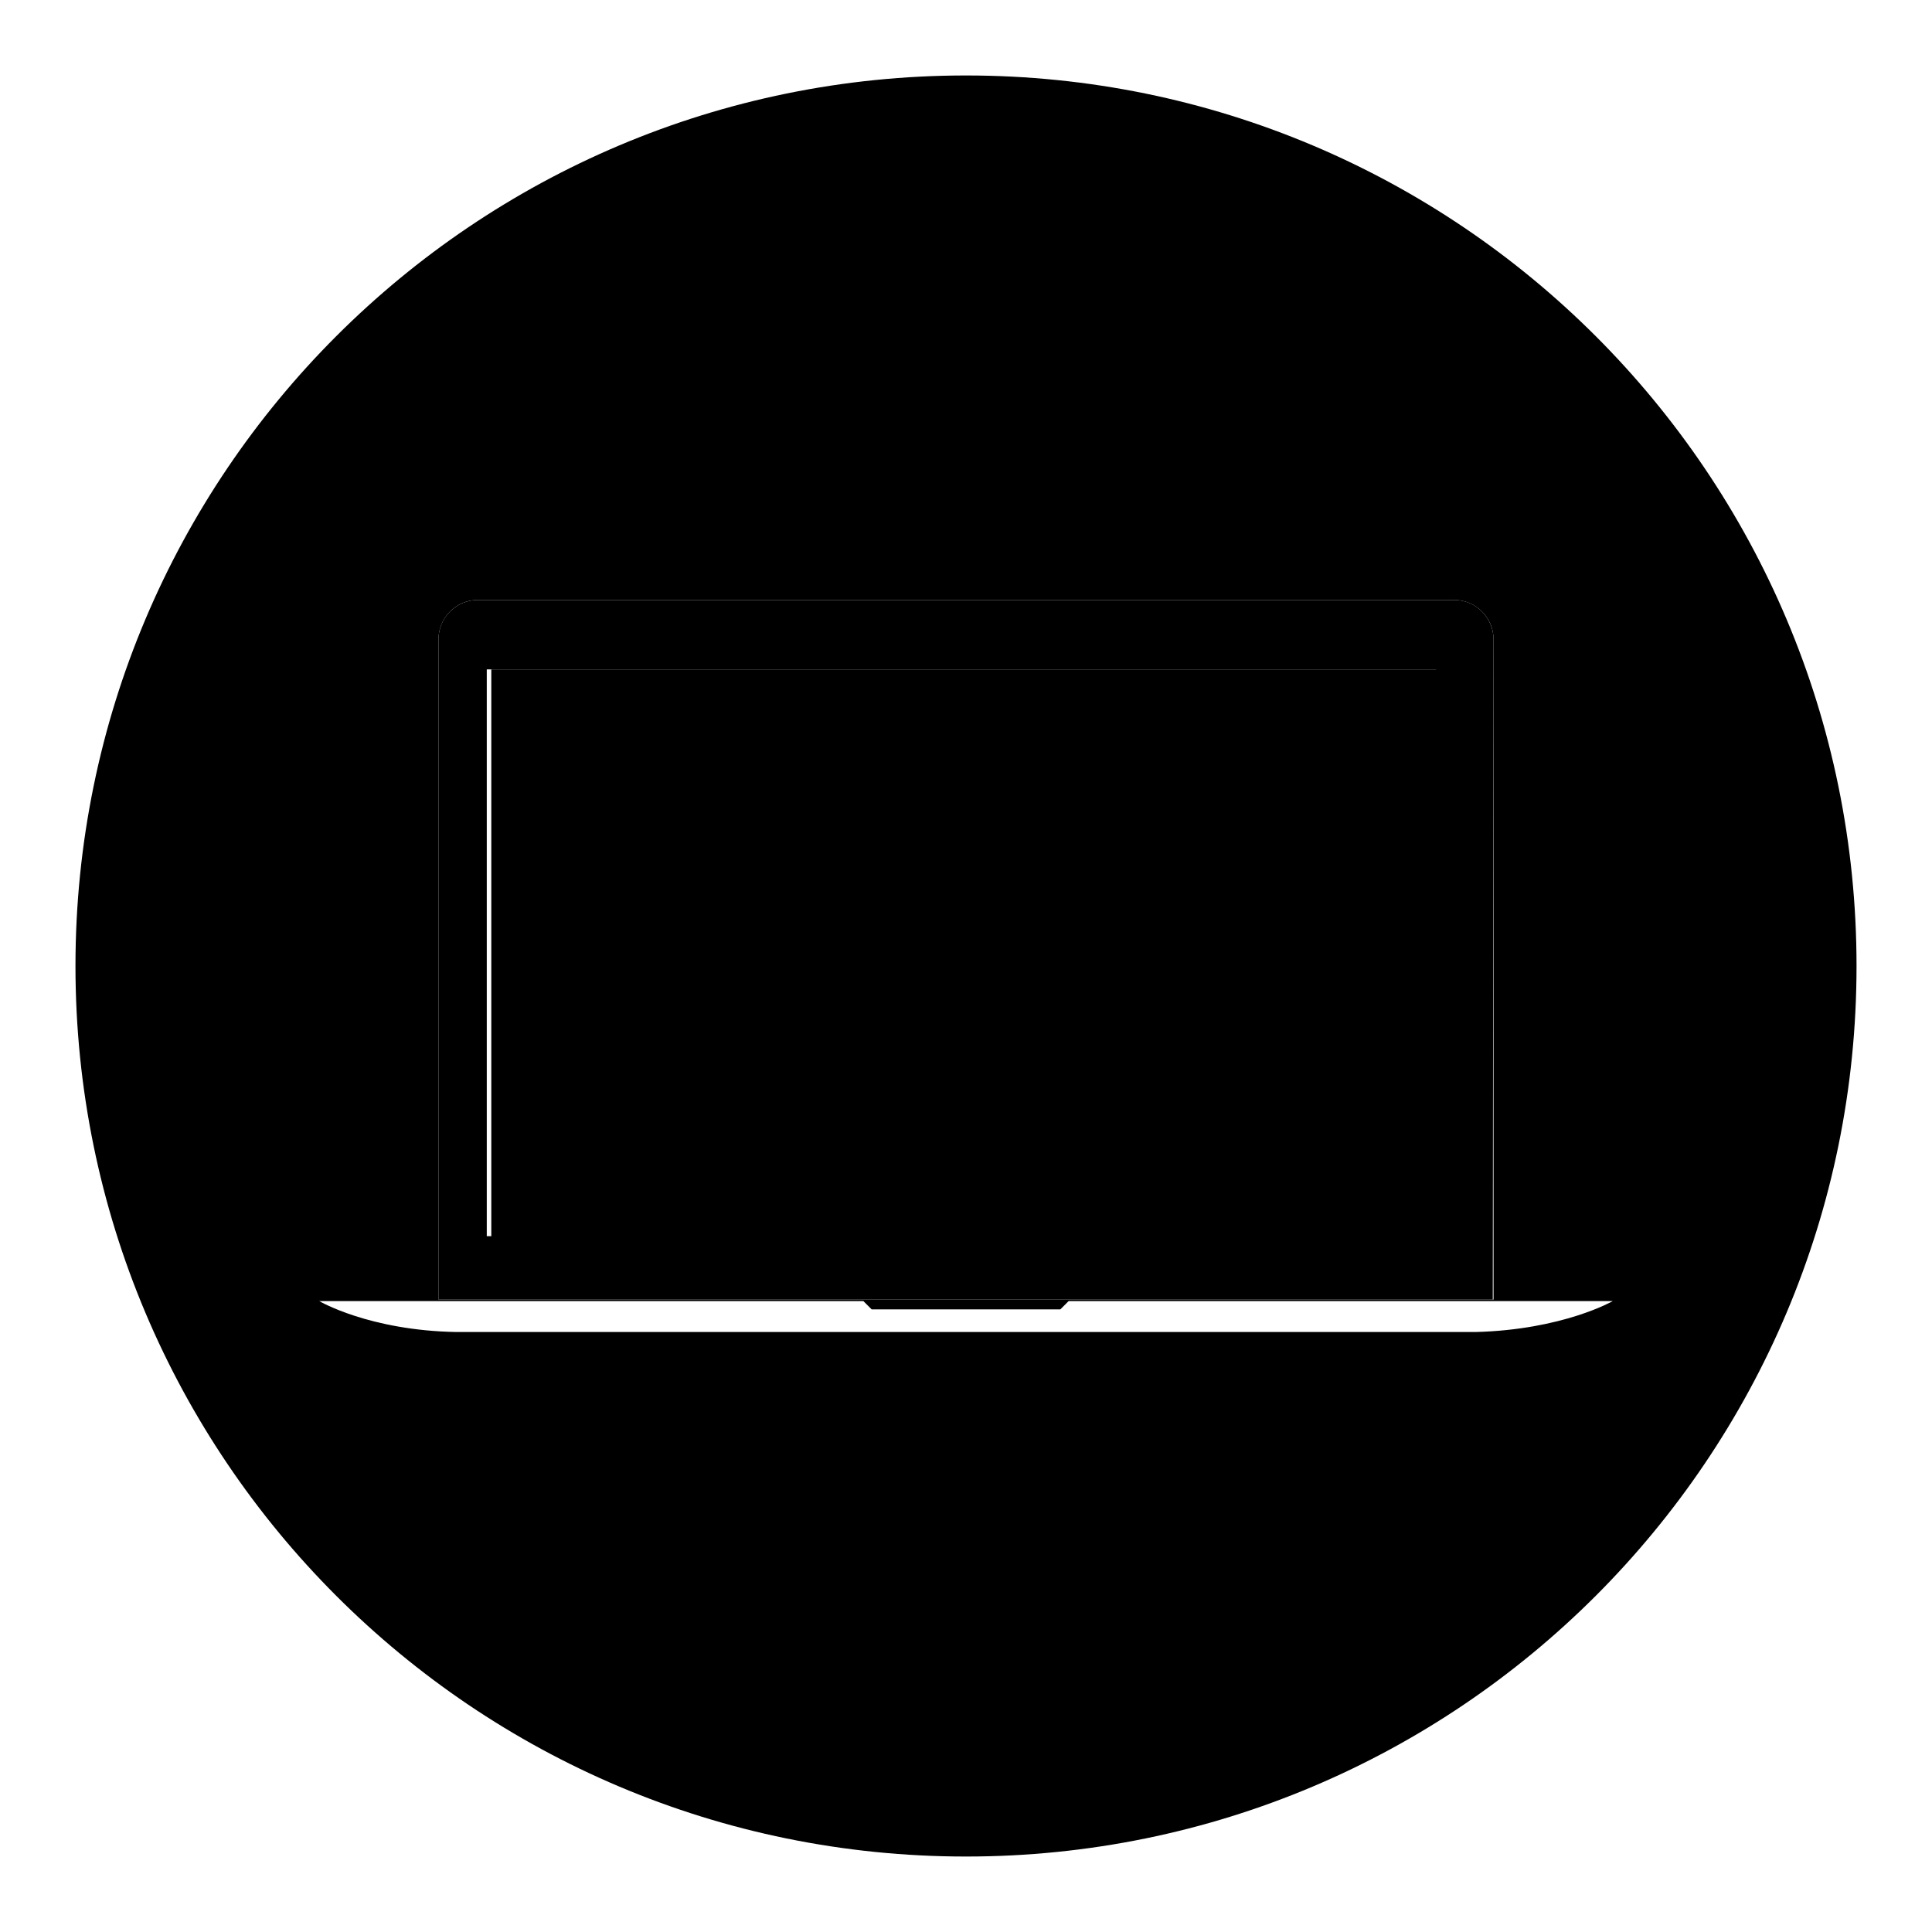
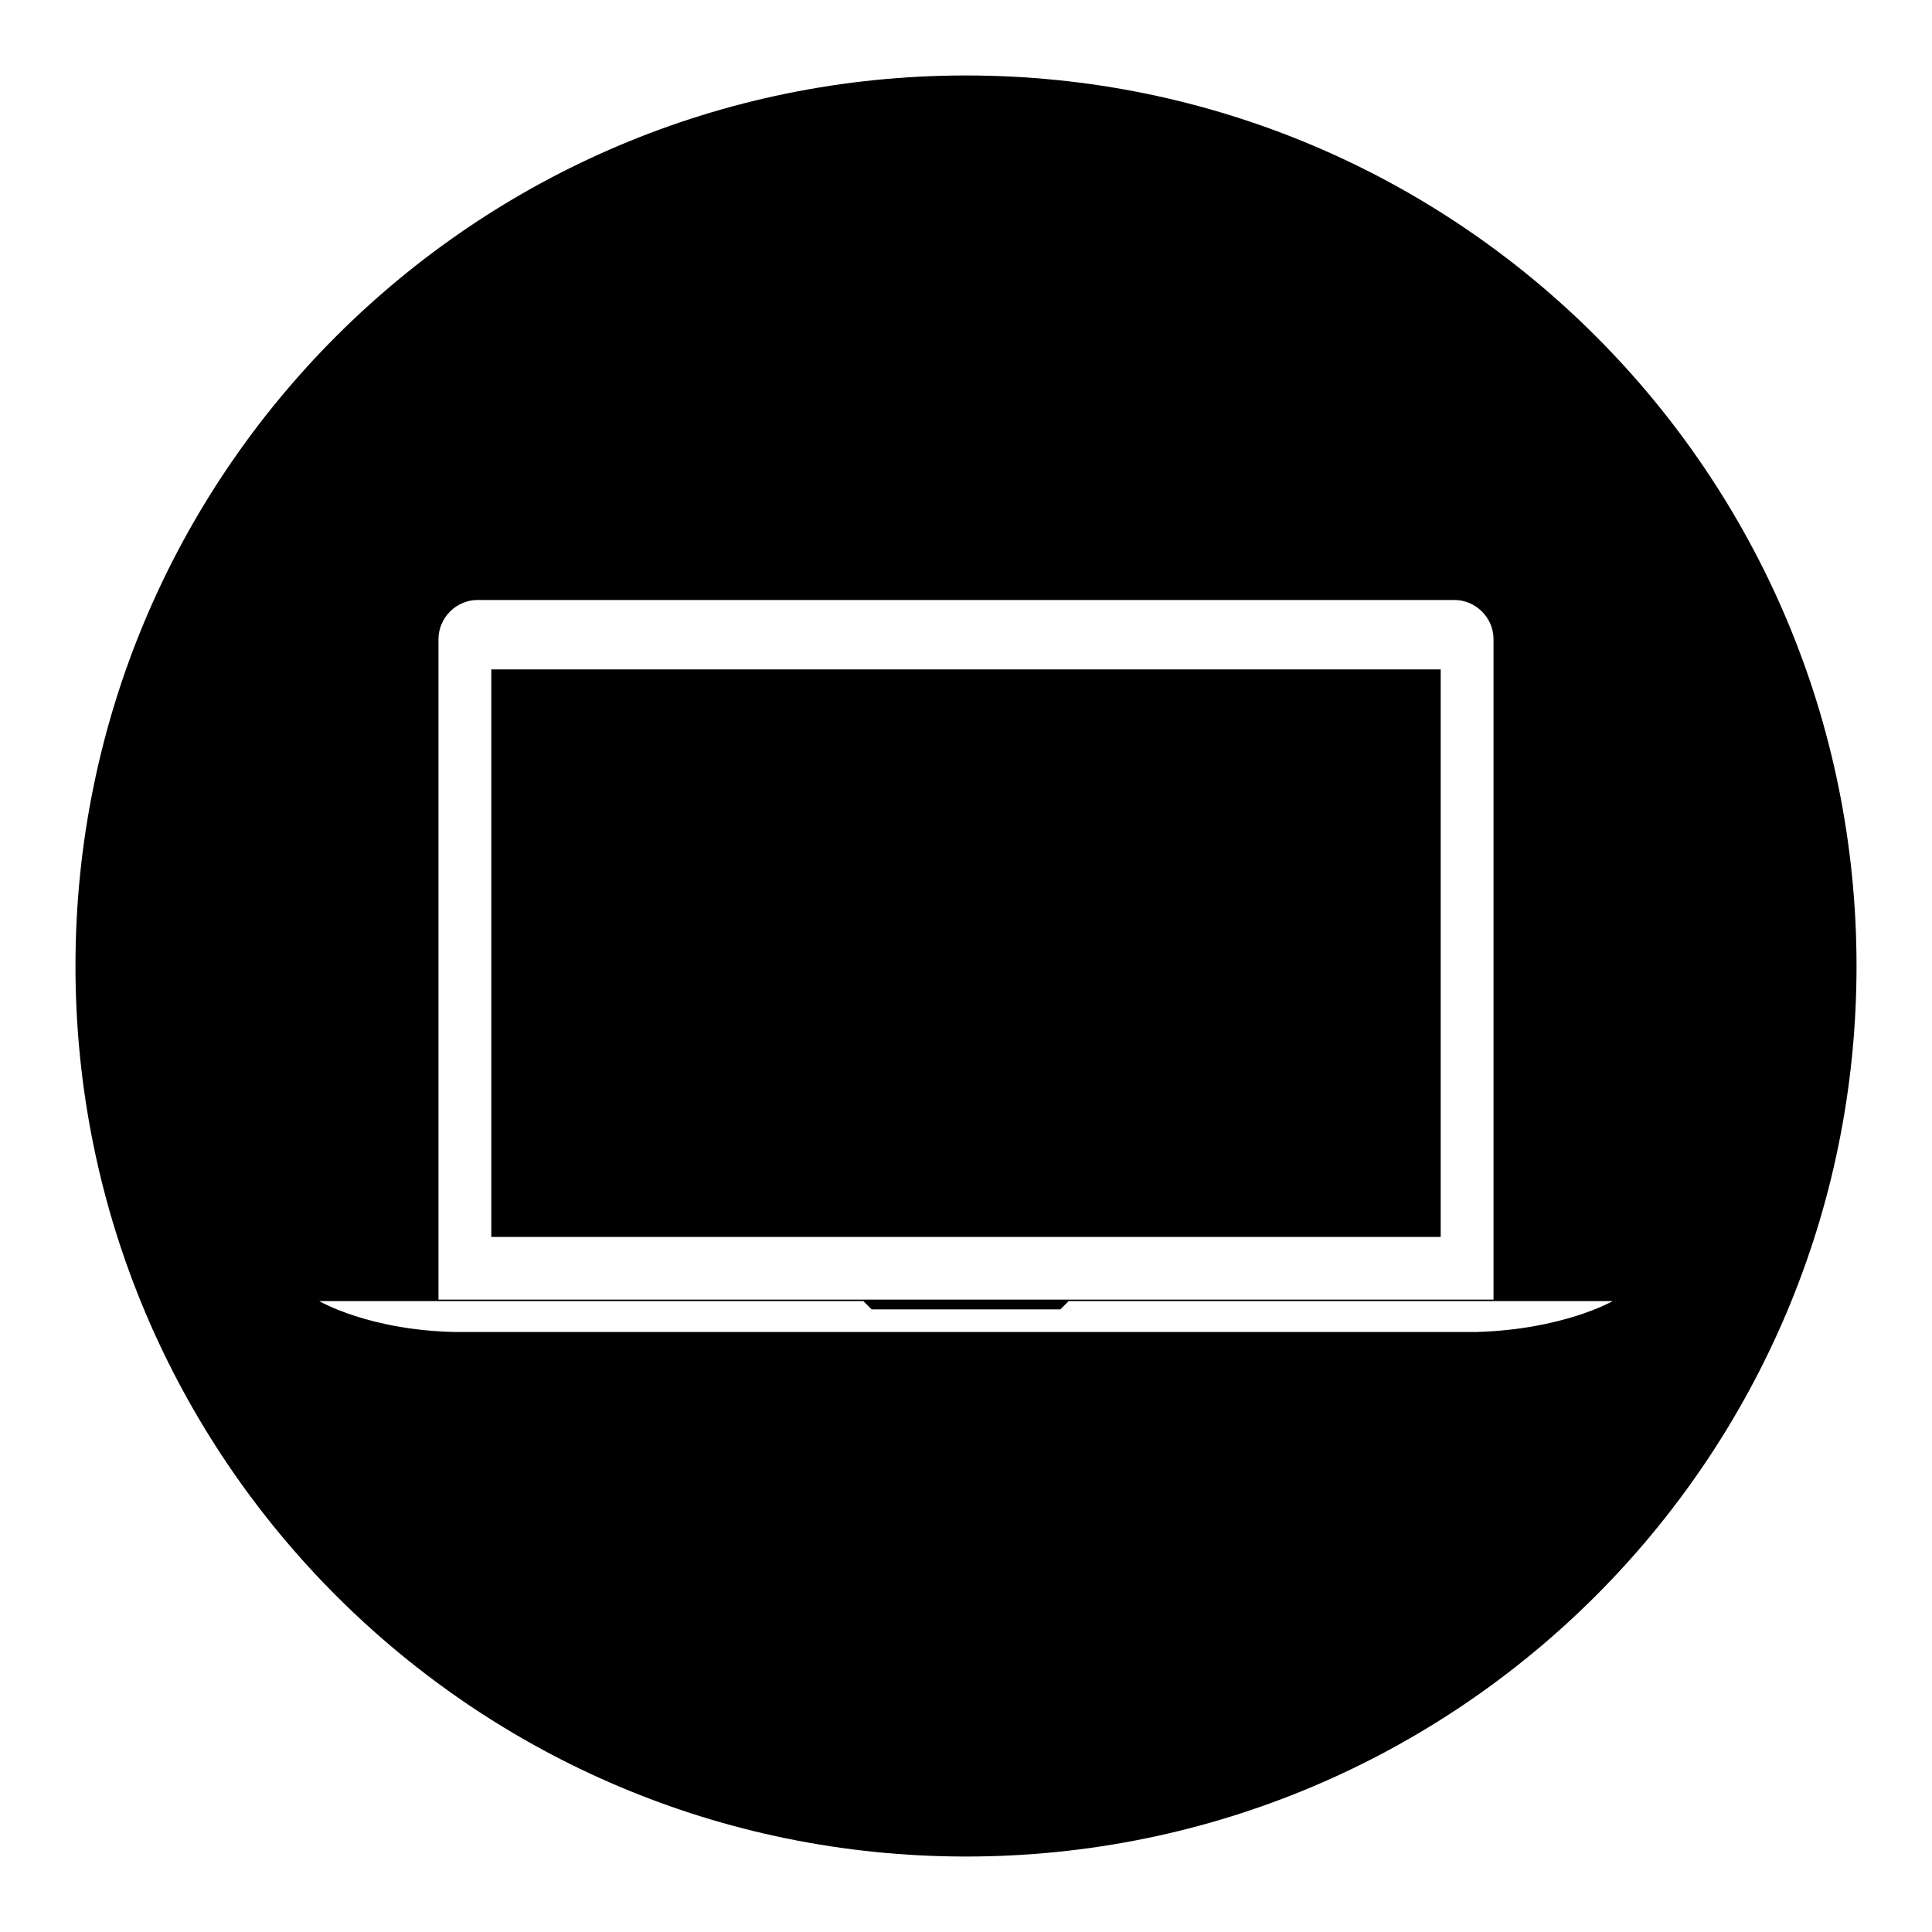
<svg xmlns="http://www.w3.org/2000/svg" version="1.1" x="0px" y="0px" viewBox="0 0 256 256" enable-background="new 0 0 256 256" xml:space="preserve">
  <g>
    <g>
-       <path fill="#000000" d="M197.9,84.7c0-2.8-2.3-5.2-5.2-5.2H63.3c-2.8,0-5.2,2.3-5.2,5.2v87.5h139.7L197.9,84.7L197.9,84.7z M190.3,163.8H64.5V88.7h125.8V163.8z" />
      <path fill="#000000" d="M65.1,88.7h125.8v75.2H65.1V88.7L65.1,88.7z" />
      <path fill="#000000" d="M128,10C62.8,10,10,62.8,10,128c0,65.2,52.8,118,118,118c65.2,0,118-52.8,118-118C246,62.8,193.2,10,128,10z M58.1,84.7c0-2.8,2.3-5.2,5.2-5.2h129.4c2.8,0,5.2,2.3,5.2,5.2v87.5H58.1V84.7z M195.5,176.5H128H60.5c-11.6-0.2-18.2-4.1-18.2-4.1h72.1l1.1,1.1H128h12.5l1.1-1.1h72.1C213.7,172.4,207.1,176.2,195.5,176.5z" />
    </g>
  </g>
</svg>